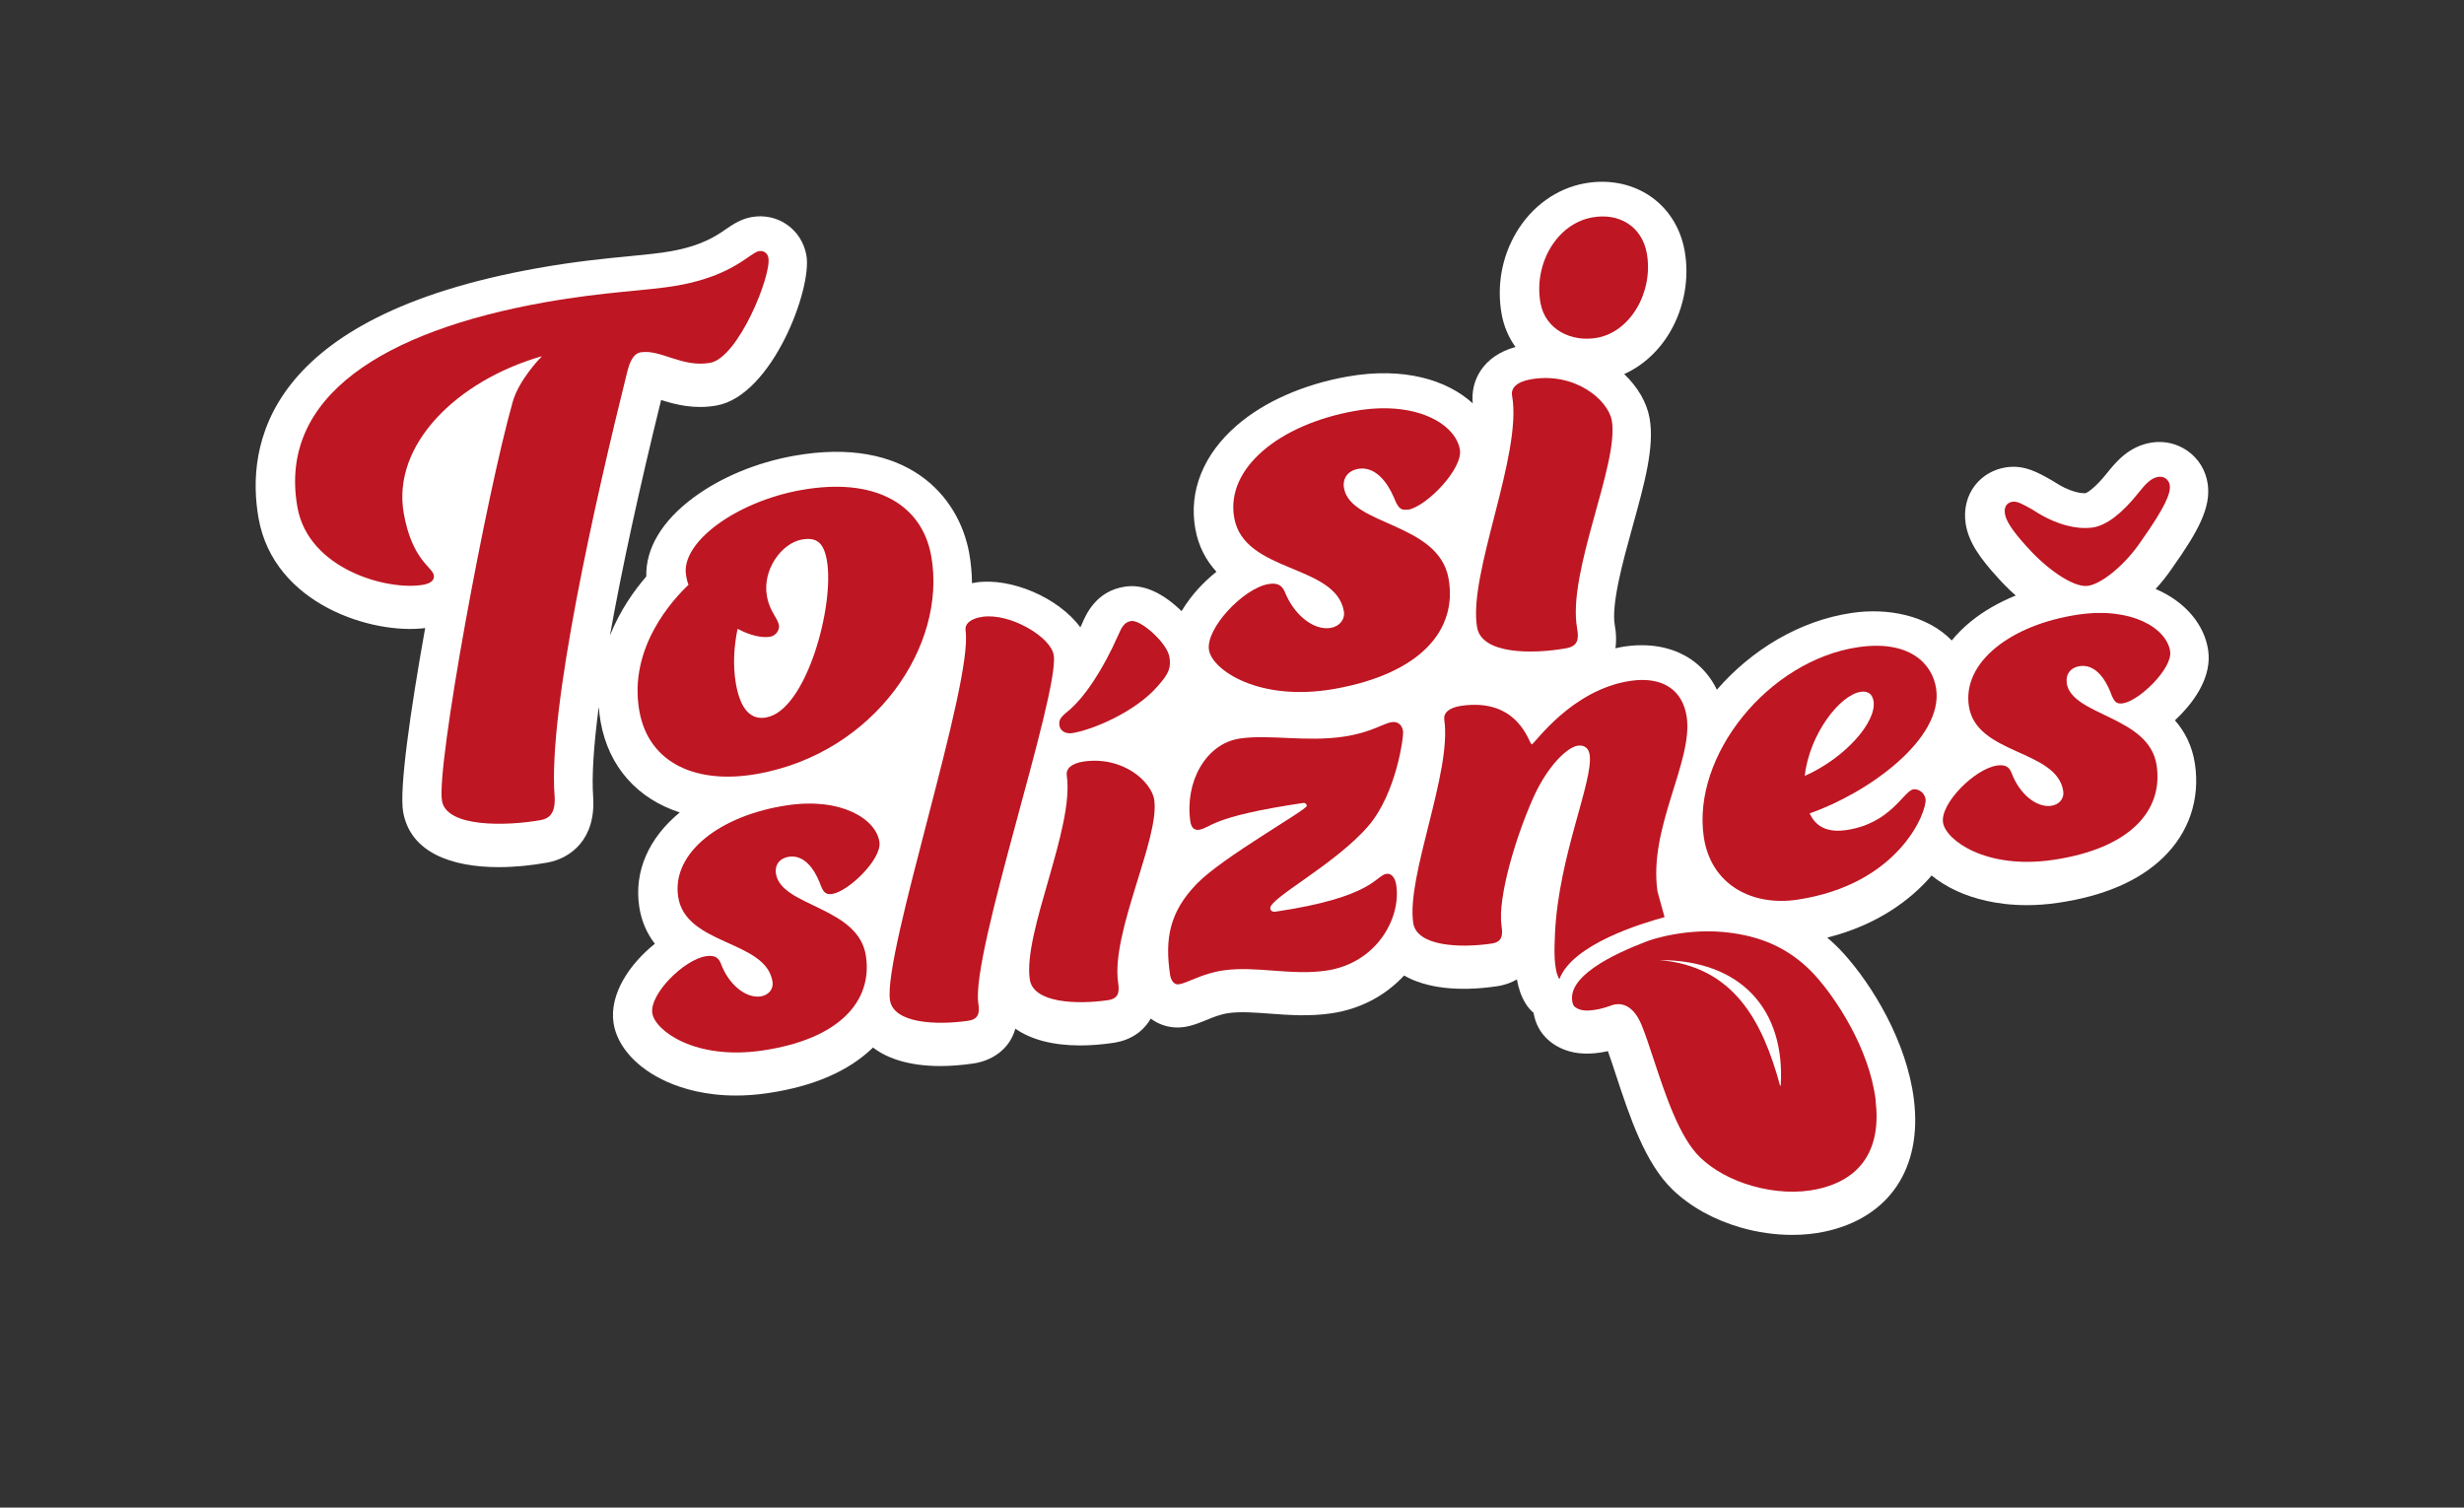
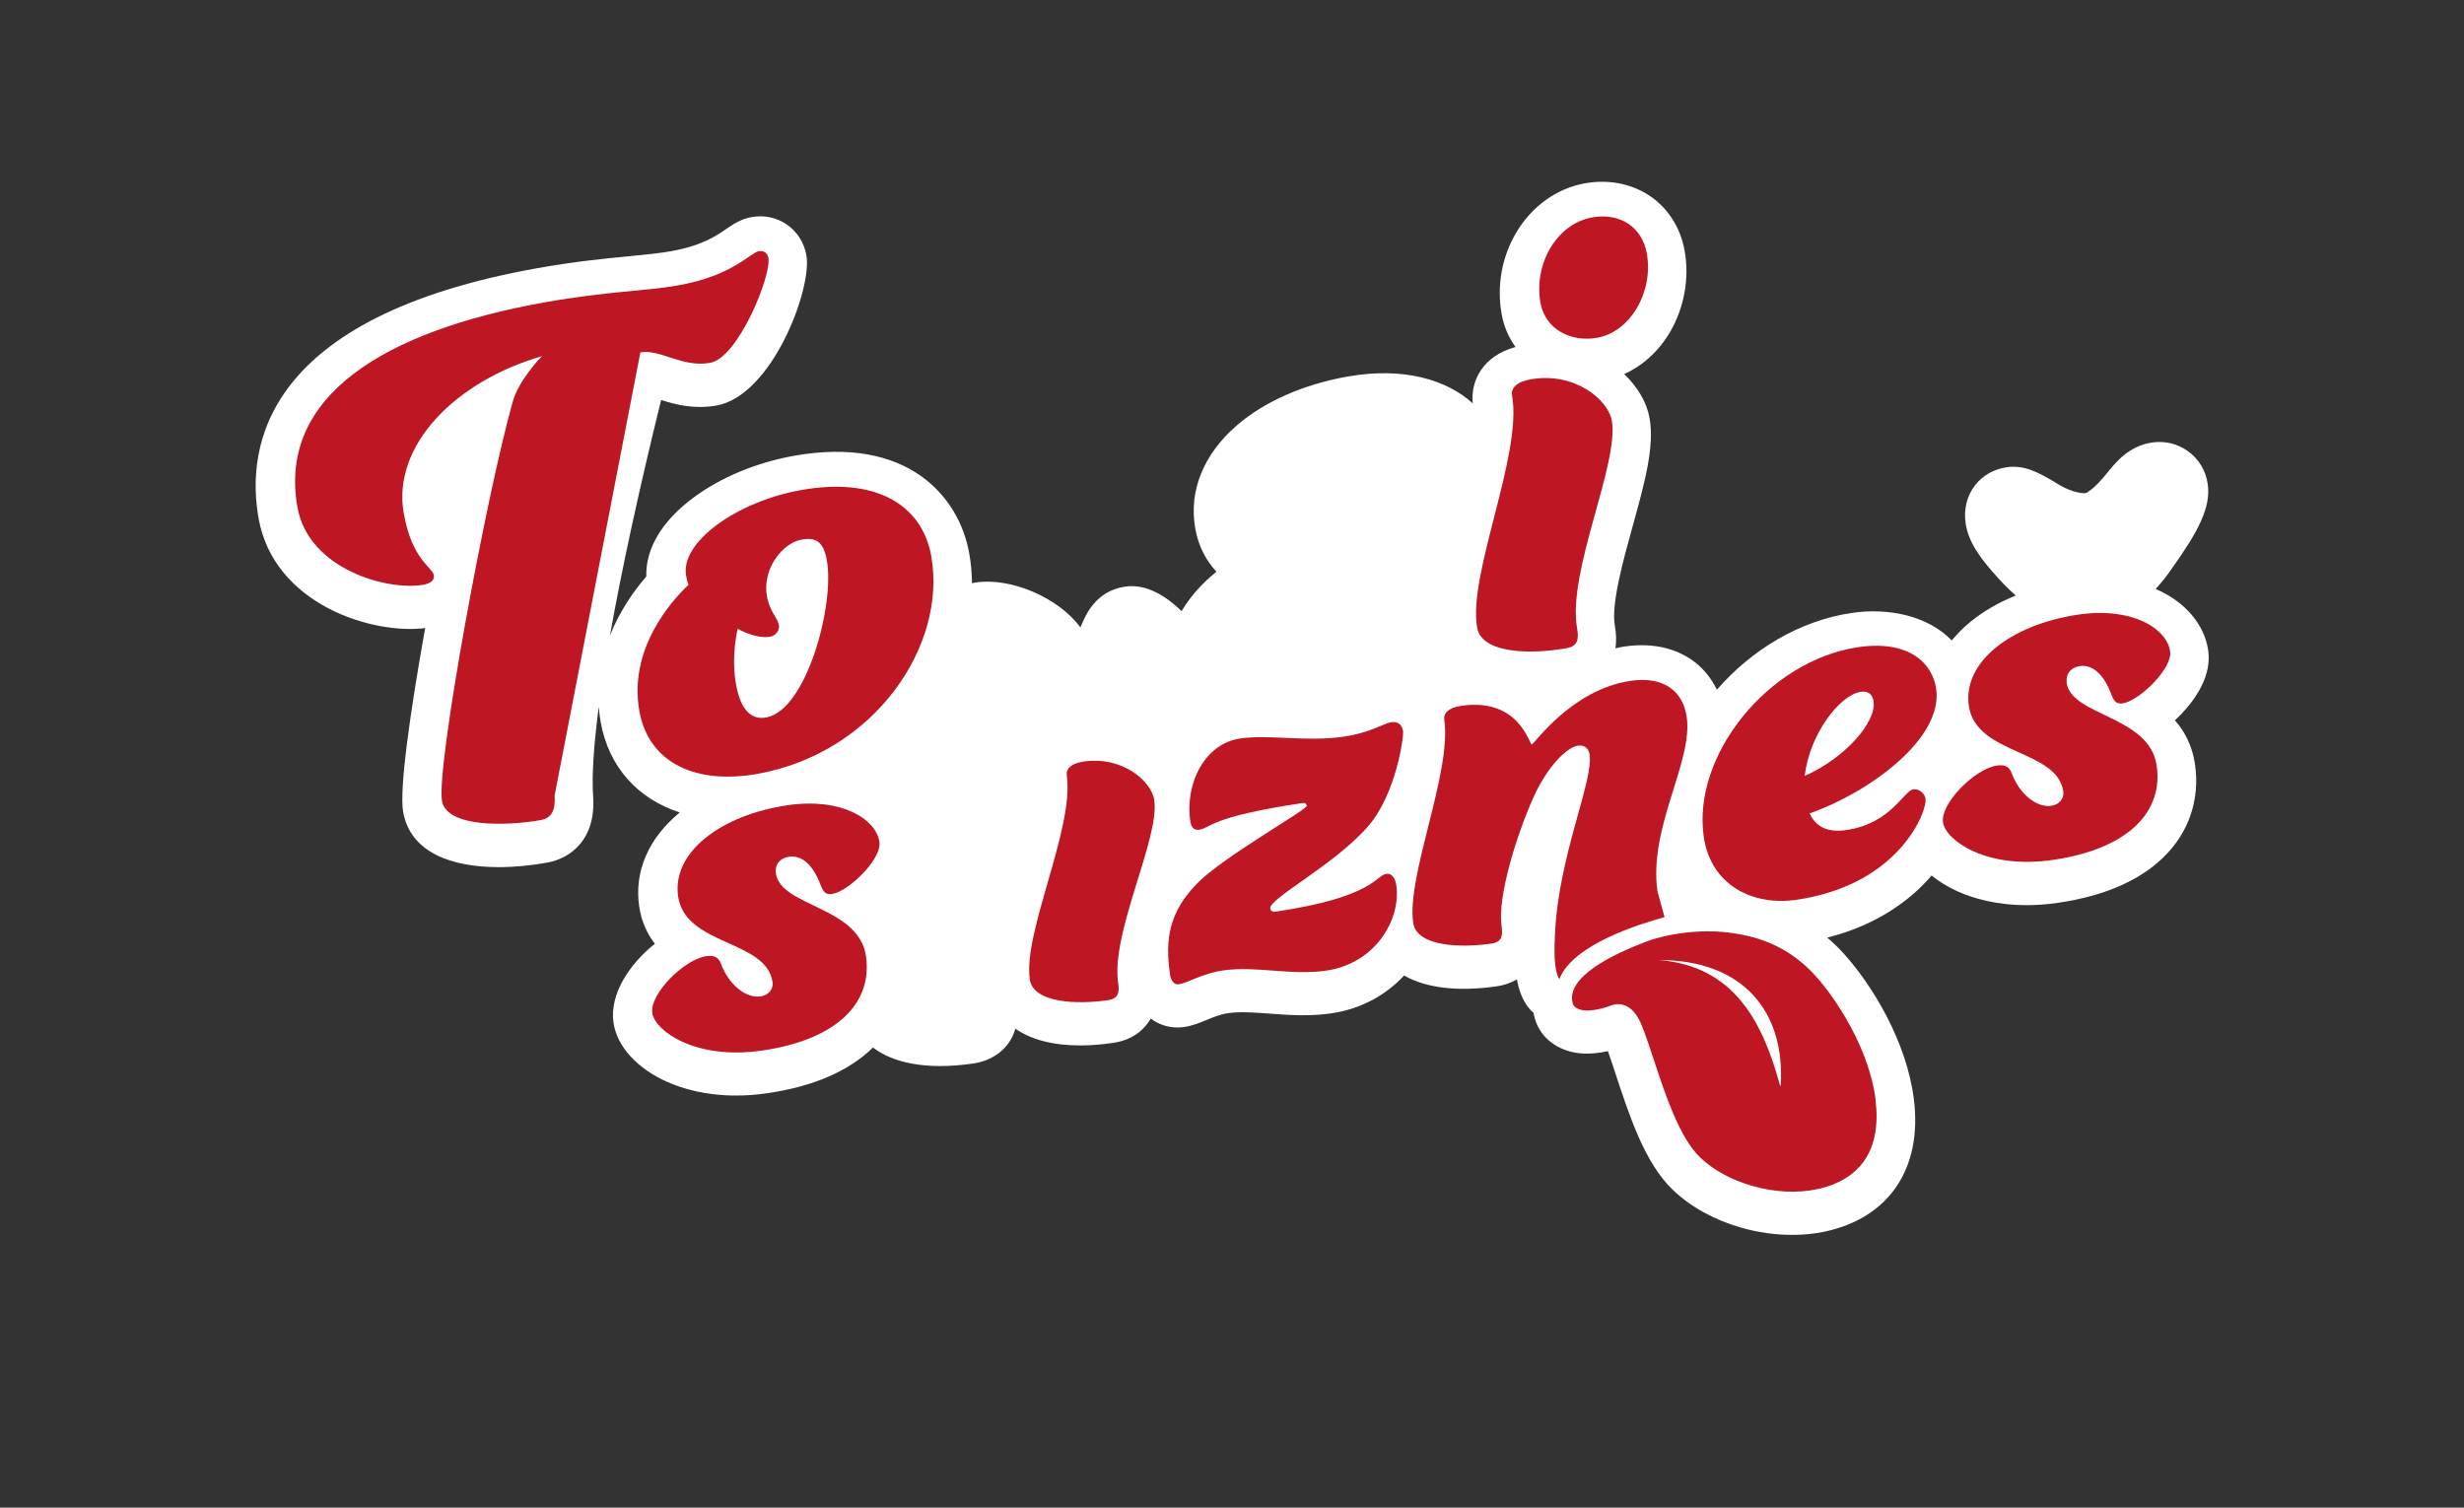
<svg xmlns="http://www.w3.org/2000/svg" id="Vrstva_1" viewBox="0 0 315.79 193.21">
  <rect x="0" y="0" width="315.79" height="193.21" fill="#333333" stroke="none" />
  <defs>
    <style>      .st0 {        fill: #be1622;      }      .st1 {        fill: #fff;      }    </style>
  </defs>
  <path class="st1" d="M278.73,92.33c.31-.29.58-.56.81-.8,1.85-1.93,3.95-4.92,3.46-8.22-.47-3.17-2.83-6.16-6.73-7.83.82-.89,1.55-1.83,2.17-2.75,3.27-4.62,4.95-7.7,4.5-10.73-.25-1.72-1.17-3.22-2.57-4.21-1.32-.93-2.94-1.32-4.55-1.08-2.99.44-4.67,2.54-5.78,3.92-1.58,1.97-2.52,2.48-2.72,2.57-.65.06-2.14-.19-4.06-1.46-.09-.06-.18-.12-.28-.17-1.74-.99-3.53-2.03-5.86-1.68-1.6.24-3.01,1.05-3.98,2.28-1.06,1.35-1.49,3.1-1.22,4.92.36,2.41,1.9,4.51,4.1,6.92.37.42,1.2,1.32,2.32,2.31-2.19.89-4.15,2.02-5.77,3.34-.93.76-1.74,1.57-2.43,2.42-3.13-3.23-8.21-4.21-12.8-3.53-6.74.99-12.88,4.75-17.3,9.84-.78-1.61-1.93-2.96-3.39-3.94-1.6-1.06-4.36-2.2-8.5-1.59-.38.06-.74.14-1.11.22.12-.86.12-1.83-.08-2.91h0c-.49-2.73,1.05-8.28,2.29-12.75,1.51-5.46,2.82-10.17,2.16-13.84-.36-2.02-1.53-4-3.25-5.64,2.4-1.08,4.48-2.98,5.92-5.47,1.78-3.08,2.45-6.83,1.83-10.31-.54-3.06-2.21-5.61-4.67-7.19-2.31-1.47-5.18-2-8.1-1.48-3.62.64-6.83,2.95-8.82,6.32-1.85,3.13-2.51,6.83-1.87,10.43.28,1.58.9,3.01,1.78,4.23-4.22,1.15-5.78,4.38-5.48,7.22-3.27-2.98-8.81-4.72-16.07-3.43-5.63,1-10.66,3.22-14.16,6.25-4.29,3.71-6.19,8.42-5.33,13.24.41,2.32,1.42,4.11,2.71,5.52-1.04.83-1.84,1.65-2.32,2.17-.65.71-1.45,1.71-2.15,2.88-.1-.1-.2-.2-.3-.29-2.4-2.22-4.74-3.18-6.94-2.85-3.72.55-5.01,3.57-5.54,4.81-.06.14-.13.27-.19.41-2.82-3.84-8.91-6.4-13.35-5.76-.19.03-.36.07-.54.1-.01-1.29-.13-2.57-.35-3.82-1.32-7.38-7.98-15.09-22.45-12.51-4.82.86-9.41,2.77-12.92,5.38-4.03,2.99-6.12,6.53-6.02,10.09-1.52,1.76-3.38,4.35-4.66,7.57,1.49-8.37,3.7-18.58,6.56-30.19,1.83.58,4.21,1.22,7.1.71,7.12-1.27,12.28-14.96,11.52-19.25-.6-3.34-3.68-5.5-7.03-4.9-1.39.25-2.39.94-3.27,1.54-1.23.85-3.08,2.13-7.09,2.84-1.45.26-3.22.43-5.27.63-3.11.3-6.97.67-11.83,1.54-34.94,6.23-37.37,22.76-35.72,32.06,1.97,11.05,14.6,14.92,21.35,14.06-1.92,10.73-3.34,20.69-2.82,23.58.93,5.21,6.24,7.06,12.24,7.06,2.04,0,4.15-.21,6.21-.58,3.08-.55,6.25-3.04,5.9-8.4v-.04c-.19-2.61.06-6.52.72-11.54.05.64.12,1.29.24,1.95,1.03,5.8,4.78,9.87,10.14,11.6-4.01,3.3-5.86,7.57-5.2,12.04.29,1.96,1.03,3.52,2.01,4.79-3.22,2.56-5.85,6.44-5.3,10.14.45,3.02,3.02,5.85,6.88,7.56,1.95.87,4.91,1.75,8.82,1.75,1.26,0,2.63-.09,4.09-.31,5.81-.86,10.31-2.8,13.39-5.77.03-.03.05-.05.07-.08,2,1.55,4.96,2.38,8.63,2.38,1.33,0,2.75-.11,4.26-.33,2.23-.33,4.59-1.7,5.36-4.46,1.99,1.4,4.82,2.15,8.3,2.15,1.33,0,2.75-.11,4.26-.33,2.76-.41,4.14-1.97,4.79-3.11.99.74,2.18,1.14,3.42,1.14.29,0,.57-.02.86-.06,1.03-.15,1.93-.52,2.81-.88.9-.37,1.82-.75,2.86-.9,1.51-.22,3.33-.08,5.26.06,2.4.18,5.12.39,7.98-.04,3.64-.54,6.87-2.24,9.28-4.84,2.77,1.59,6.87,2.11,11.87,1.38,1.05-.15,1.9-.48,2.59-.88.2,1.12.54,2.16,1.12,3.1.28.45.62.84,1.01,1.18.05.27.11.53.19.8.59,2,2.19,3.5,4.39,4.13,1.7.49,3.52.3,4.95-.02.32.88.68,1.97,1.05,3.11,1.74,5.27,3.7,11.25,7.27,14.67,2.28,2.18,5.3,3.85,8.75,4.84,2.17.62,4.4.93,6.56.93,1.46,0,2.88-.14,4.21-.43,8.21-1.77,12.47-8.1,11.38-16.91,0,0,0,0,0,0-.92-7.49-5.4-14.73-8.94-18.65-.69-.77-1.42-1.47-2.17-2.11,6.58-1.65,10.7-4.95,13.07-7.6.1-.12.2-.24.3-.36.97.78,2.09,1.48,3.37,2.05,1.95.87,4.91,1.75,8.82,1.75,1.26,0,2.63-.09,4.09-.31,5.81-.86,10.31-2.8,13.39-5.77,3.31-3.2,4.76-7.46,4.09-12.01-.35-2.35-1.31-4.16-2.56-5.59ZM149.8,84.75h0,0Z" />
  <g>
    <path class="st0" d="M101.12,109.8c1.94-.29,3.24,1.58,3.92,3.29.43,1.14.67,1.62,1.6,1.48,2.1-.31,6.39-4.47,6.07-6.66-.43-2.95-4.89-5.73-11.79-4.71-8.58,1.27-14.84,6.06-14.01,11.7.93,6.31,11.31,5.55,12.1,10.94.14.93-.52,1.71-1.53,1.86-1.85.27-4.08-1.46-5.1-4.23-.27-.65-.68-1.1-1.86-.93-2.86.42-7.28,4.86-6.92,7.3.34,2.27,5.54,6.06,14.12,4.79,9.84-1.45,14.12-6.3,13.26-12.1-.94-6.39-10.9-6.3-11.54-10.59-.16-1.09.48-1.96,1.66-2.14Z" />
-     <path class="st0" d="M135.05,83.98c-.35-2.36-5.62-5.45-9.15-4.93-1.6.24-2.27.94-2.15,1.78.99,6.73-10.58,41.29-9.69,47.34.45,3.03,6.07,3.23,10.02,2.65,1.35-.2,1.49-.99,1.3-2.26-.94-6.4,10.4-39.62,9.67-44.59Z" />
-     <path class="st0" d="M149.87,84.2c-.26-1.77-3.63-4.79-4.89-4.61-.84.12-1.19.69-1.7,1.88-1.87,4.23-4.25,7.93-6.47,9.73-.92.74-1.13,1.11-1.03,1.79.09.59.68,1.1,1.61.97,2.44-.36,8.12-2.66,11.05-6.1,1.4-1.58,1.64-2.31,1.44-3.65Z" />
    <path class="st0" d="M147.94,102.54c-.35-2.36-4.02-5.68-9.07-4.94-1.6.24-2.27.94-2.15,1.78.99,6.73-5.63,20.09-4.74,26.15.45,3.03,6.07,3.23,10.02,2.65,1.35-.2,1.49-.99,1.3-2.26-.94-6.4,5.35-18.5,4.63-23.38Z" />
    <path class="st0" d="M175.34,105.89c3.6-4.14,4.58-11.51,4.48-12.18-.11-.76-.62-1.28-1.46-1.16-1.09.16-2.64,1.34-6.17,1.86-4.8.71-9.5-.32-13.29.24-4.38.65-7.08,5.6-6.34,10.65.11.76.51,1.13,1.1,1.04,1.6-.24,1.3-1.65,13.34-3.43.34-.05.46.19.48.36.07.5-10.81,6.58-14.09,9.99-3.51,3.61-4.12,7.06-3.43,11.68.09.59.45,1.31,1.12,1.21,1.09-.16,2.98-1.39,5.67-1.78,4.21-.62,8.7.69,13.24.02,6.39-.94,9.59-6.66,8.96-10.95-.15-1.01-.66-1.54-1.25-1.45-1.43.21-1.62,2.99-14.24,4.85-.34.05-.61-.08-.66-.42-.19-1.26,8.29-5.61,12.55-10.54Z" />
    <path class="st0" d="M245.23,101.16c-1.26.19-2.88,4.38-8.6,5.22-2.44.36-3.94-.45-4.7-2.14,7.36-2.55,17.17-9.5,16.21-15.98-.48-3.28-3.51-6.27-9.99-5.32-11.53,1.7-21.33,13.9-19.79,24.33.91,6.14,6.21,8.88,11.93,8.04,13.21-1.95,16.72-11.41,16.49-12.92-.11-.76-.88-1.33-1.56-1.23ZM238.48,88.66c.84-.12,1.49.21,1.64,1.22.39,2.61-3.57,7.23-8.82,9.56.59-5.33,4.49-10.38,7.18-10.78Z" />
    <path class="st0" d="M264.88,87.51c-.16-1.09.48-1.96,1.66-2.14,1.94-.29,3.24,1.58,3.92,3.29.43,1.14.67,1.62,1.6,1.48,2.1-.31,6.39-4.47,6.07-6.66-.43-2.94-4.89-5.73-11.79-4.71-8.58,1.27-14.84,6.06-14.01,11.7.93,6.31,11.31,5.55,12.1,10.94.14.93-.52,1.71-1.53,1.86-1.85.27-4.08-1.46-5.1-4.23-.27-.65-.68-1.1-1.86-.93-2.86.42-7.28,4.86-6.92,7.3.34,2.27,5.54,6.06,14.12,4.79,9.84-1.45,14.12-6.3,13.26-12.1-.94-6.39-10.9-6.3-11.54-10.59Z" />
-     <path class="st0" d="M259.82,70.12c2.27,2.59,5.85,5.24,7.78,4.96,1.77-.26,4.76-2.68,6.81-5.73,3.06-4.32,3.82-6.15,3.67-7.16-.11-.76-.78-1.18-1.45-1.08-.93.14-1.6.84-2.61,2.11-2.03,2.54-4.03,4.12-5.8,4.38-2.1.31-4.87-.4-7.64-2.23-1.31-.75-2.06-1.16-2.65-1.07-.59.09-1.13.51-.98,1.52.14.93.93,2.18,2.87,4.31Z" />
-     <path class="st0" d="M71.08,101.95c.11,1.74-.27,2.88-1.78,3.15-4.36.78-12.04.97-12.65-2.44-.78-4.36,5.7-39.32,9.06-51.16.78-2.78,3.5-5.61,3.75-5.85-10.88,3.11-19.28,11.35-17.71,20.16,1.06,5.97,3.67,6.87,3.85,7.91.1.57-.3,1.03-1.35,1.22-4.55.81-14.72-1.97-16.13-9.93-2.53-14.21,11.12-22.6,31.67-26.26,7.96-1.42,13.13-1.46,17.1-2.17,7.1-1.27,9.22-4.18,10.36-4.39.66-.12,1.13.29,1.23.86.4,2.27-3.87,12.81-7.47,13.45s-6.38-1.79-8.94-1.34c-1.04.19-1.47,1.63-1.7,2.55-4.04,16.26-10.12,43.04-9.3,54.23Z" />
+     <path class="st0" d="M71.08,101.95c.11,1.74-.27,2.88-1.78,3.15-4.36.78-12.04.97-12.65-2.44-.78-4.36,5.7-39.32,9.06-51.16.78-2.78,3.5-5.61,3.75-5.85-10.88,3.11-19.28,11.35-17.71,20.16,1.06,5.97,3.67,6.87,3.85,7.91.1.57-.3,1.03-1.35,1.22-4.55.81-14.72-1.97-16.13-9.93-2.53-14.21,11.12-22.6,31.67-26.26,7.96-1.42,13.13-1.46,17.1-2.17,7.1-1.27,9.22-4.18,10.36-4.39.66-.12,1.13.29,1.23.86.4,2.27-3.87,12.81-7.47,13.45s-6.38-1.79-8.94-1.34Z" />
    <path class="st0" d="M102.7,62.8c9.47-1.69,15.47,1.84,16.65,8.47,2.04,11.46-7.23,25.23-22.29,27.91-7.67,1.37-13.9-1.24-15.12-8.06-1.45-8.14,4.38-14.36,6.3-16.17-.18-.46-.25-.84-.31-1.21-.74-4.17,6.33-9.43,14.76-10.94ZM98.22,91.94c5.11-.91,8.78-14.36,7.75-20.14-.42-2.37-1.41-2.97-3.21-2.65-2.56.46-5.08,3.84-4.47,7.25.35,1.99,1.38,2.78,1.54,3.73.1.57-.35,1.33-1.11,1.47-1.14.2-2.68-.21-4.19-1.01-.42,2.03-.66,4.51-.21,7.07.61,3.41,2,4.63,3.89,4.29Z" />
-     <path class="st0" d="M180.46,65.3c-1.04.19-1.33-.35-1.85-1.62-.83-1.9-2.37-3.97-4.55-3.59-1.33.24-2.03,1.24-1.81,2.47.86,4.83,12.12,4.39,13.4,11.59,1.16,6.53-3.5,12.15-14.58,14.13-9.66,1.72-15.67-2.39-16.12-4.94-.49-2.75,4.36-7.91,7.58-8.48,1.33-.24,1.81.27,2.13.99,1.24,3.1,3.82,4.99,5.9,4.62,1.14-.2,1.85-1.11,1.67-2.15-1.08-6.06-12.79-4.86-14.05-11.96-1.13-6.35,5.78-11.97,15.44-13.69,7.77-1.38,12.89,1.61,13.48,4.93.44,2.46-4.27,7.31-6.64,7.73Z" />
    <path class="st0" d="M202.12,80.49c.25,1.42.12,2.32-1.39,2.59-4.45.79-10.81.75-11.42-2.66-1.21-6.82,5.83-22.14,4.48-29.72-.17-.95.57-1.76,2.36-2.08,5.68-1.01,9.95,2.63,10.42,5.28.98,5.49-5.73,19.39-4.45,26.59ZM204.08,27.86c3.41-.61,6.35,1.12,6.98,4.62.86,4.83-2.02,10.03-6.38,10.81-3.31.59-6.64-1.06-7.25-4.47-.88-4.92,2.01-10.13,6.65-10.96Z" />
    <path class="st0" d="M213.33,117.53c-.02-.13-.88-3.14-.9-3.27-1.2-8.16,4.59-16.67,3.74-22.39-.5-3.37-3.01-5.23-7.21-4.61-7.57,1.12-12.3,8.09-12.64,8.14-.34.05-1.58-6.04-9.07-4.94-1.6.24-2.27.94-2.15,1.78.99,6.73-4.87,19.98-3.98,26.04.45,3.03,6.07,3.23,10.02,2.65,1.35-.2,1.49-.99,1.3-2.26-.53-3.62,1.83-11.45,4.1-16.51,1.88-4.15,4.39-6.41,5.65-6.59.93-.14,1.43.39,1.54,1.15.5,3.37-3.98,12.98-4.44,22.92-.09,1.97-.2,4.61.56,5.85,1.69-4.5,10.62-7.17,13.48-7.95Z" />
    <path class="st0" d="M240.39,141c-.84-6.77-5.23-13.18-7.69-15.91-2.2-2.43-4.75-4.03-7.81-4.91-.89-.26-1.83-.45-2.86-.6-5.77-.84-10.72.97-10.77.99l-.3.11c-4.21,1.61-10.4,4.54-9.38,7.97.12.39.51.61.97.75h0c1.35.39,3.54-.39,3.84-.5,0,0,.77-.38,1.66-.12.96.28,1.75,1.15,2.35,2.61.47,1.15.98,2.69,1.52,4.33,1.48,4.48,3.31,10.07,5.98,12.62,1.69,1.62,4,2.88,6.66,3.64,2.85.82,5.81.97,8.34.42,5.66-1.22,8.24-5.17,7.47-11.41ZM228.14,139.15c-2.28-8.44-6.04-15.32-15.47-16.11,10.59,0,16.14,6.46,15.55,16.09,0,0-.08.01-.08.01Z" />
  </g>
</svg>